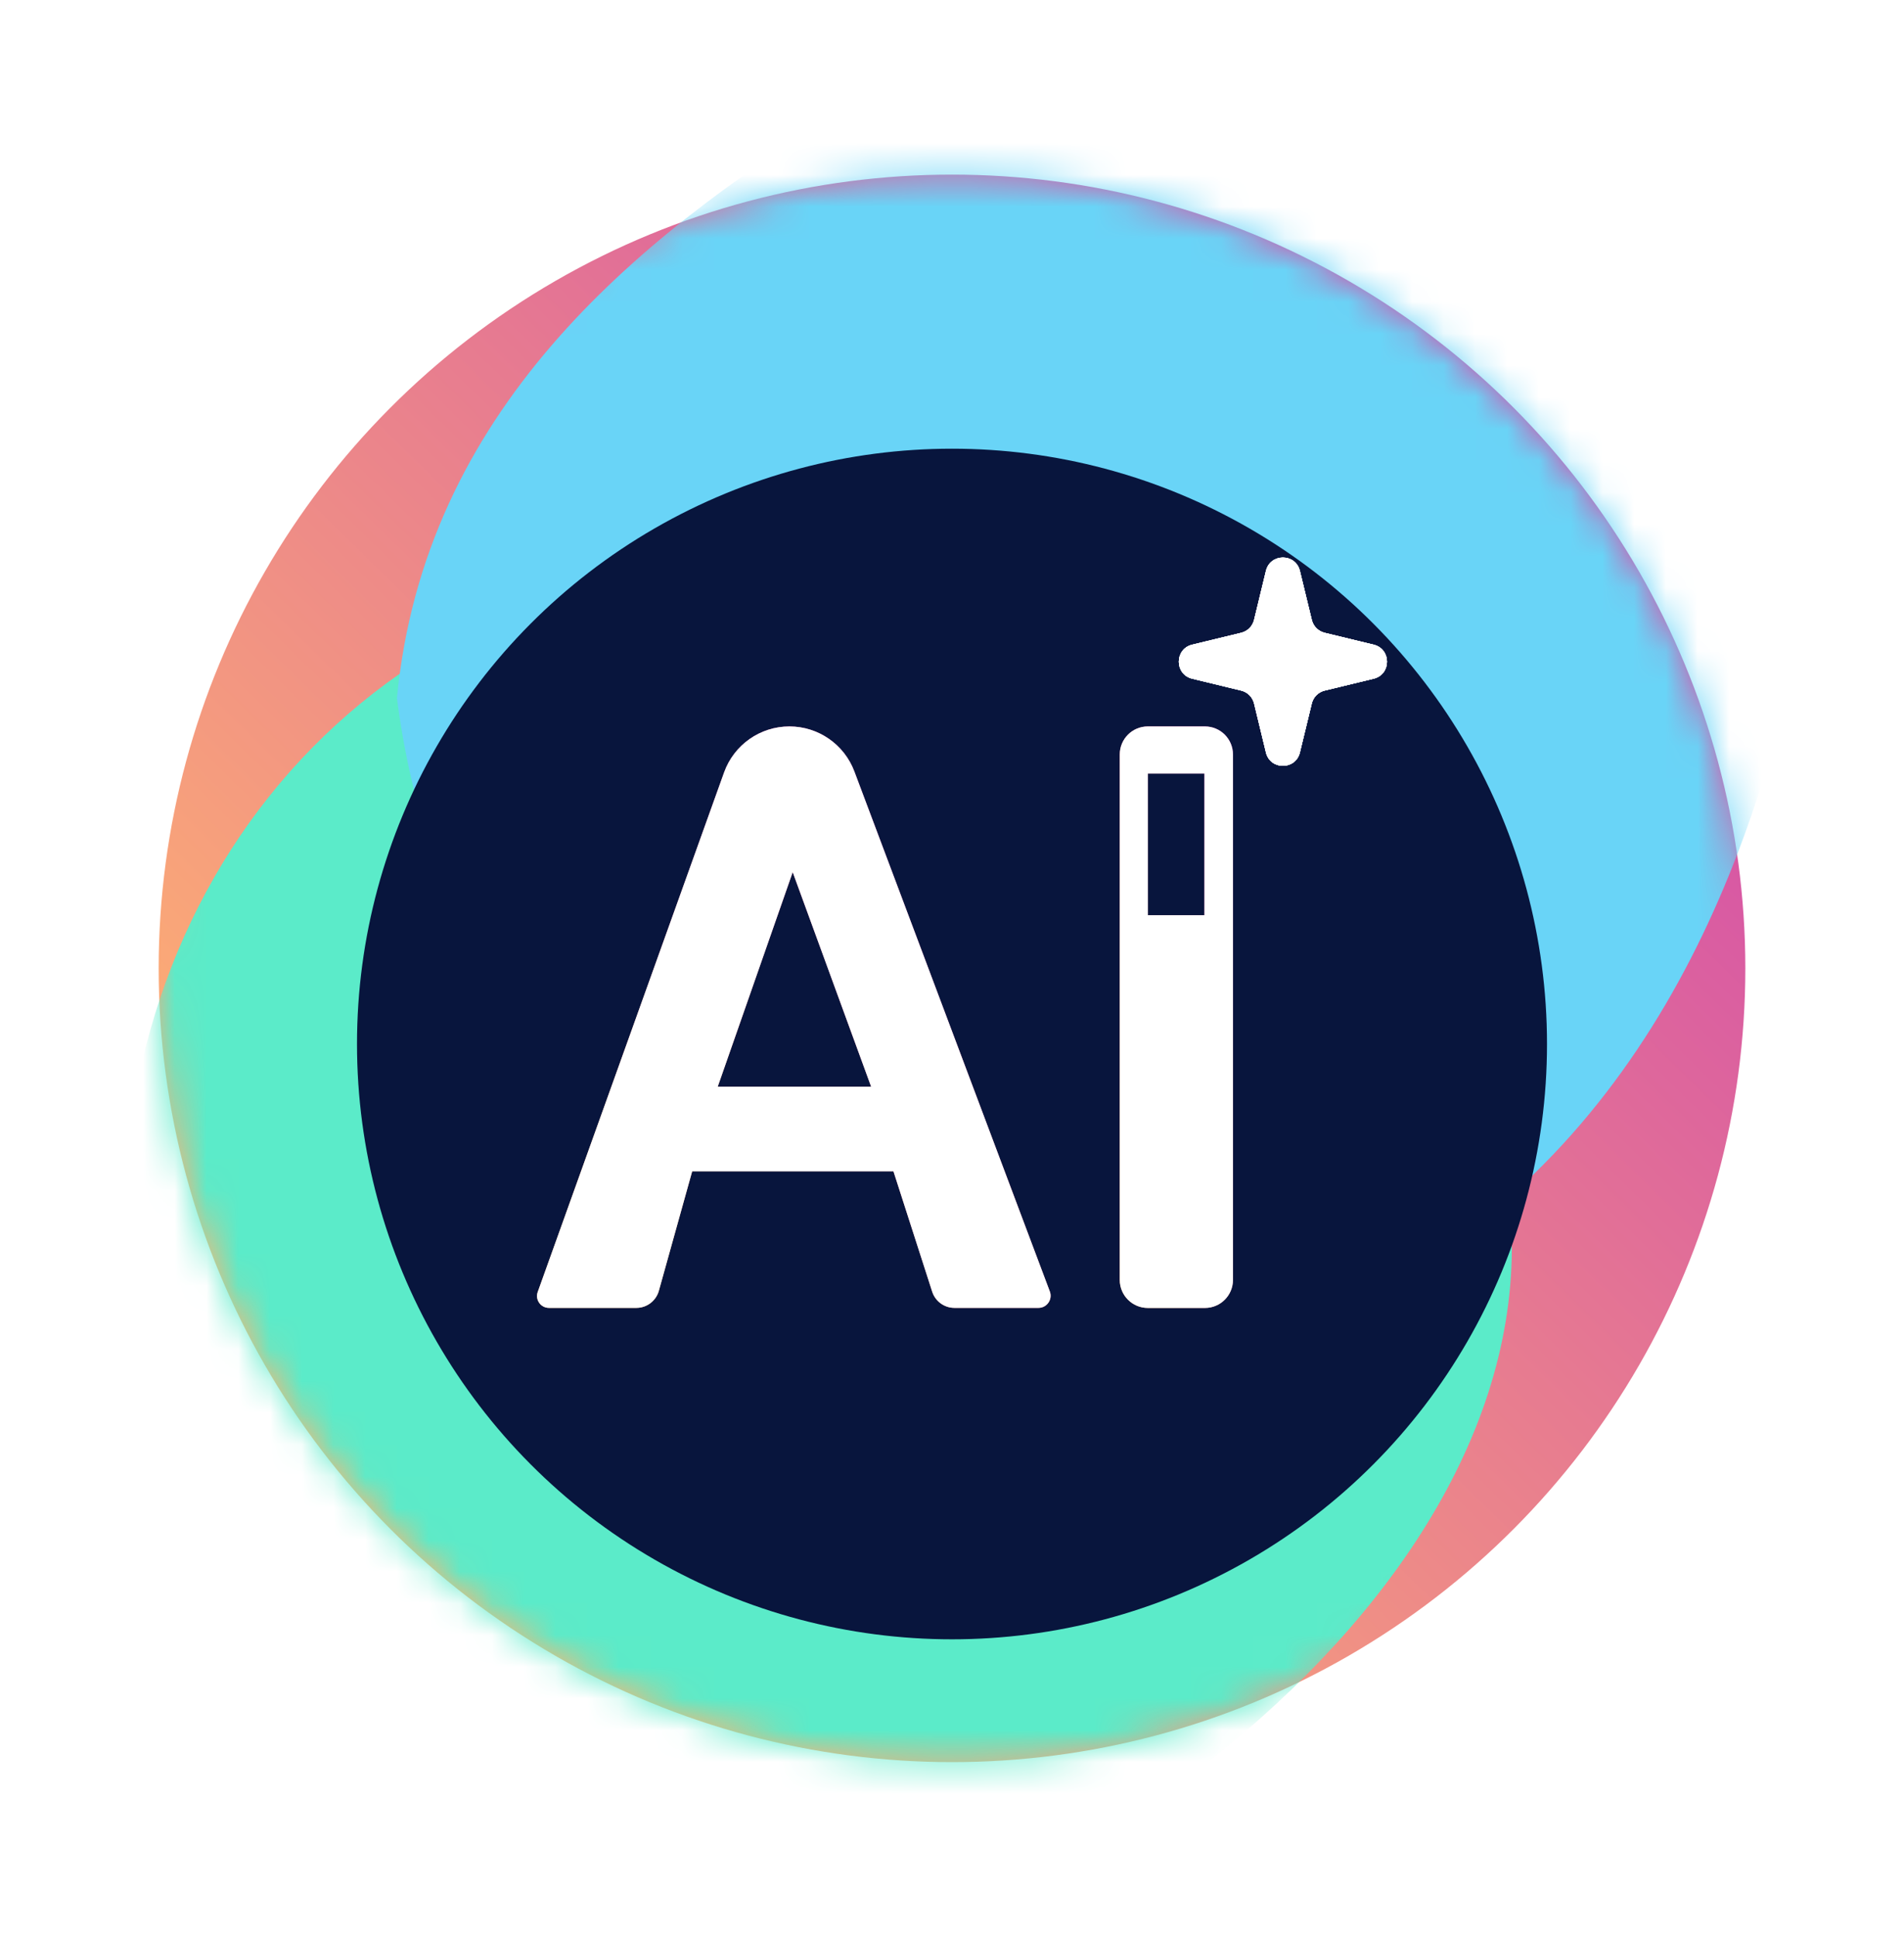
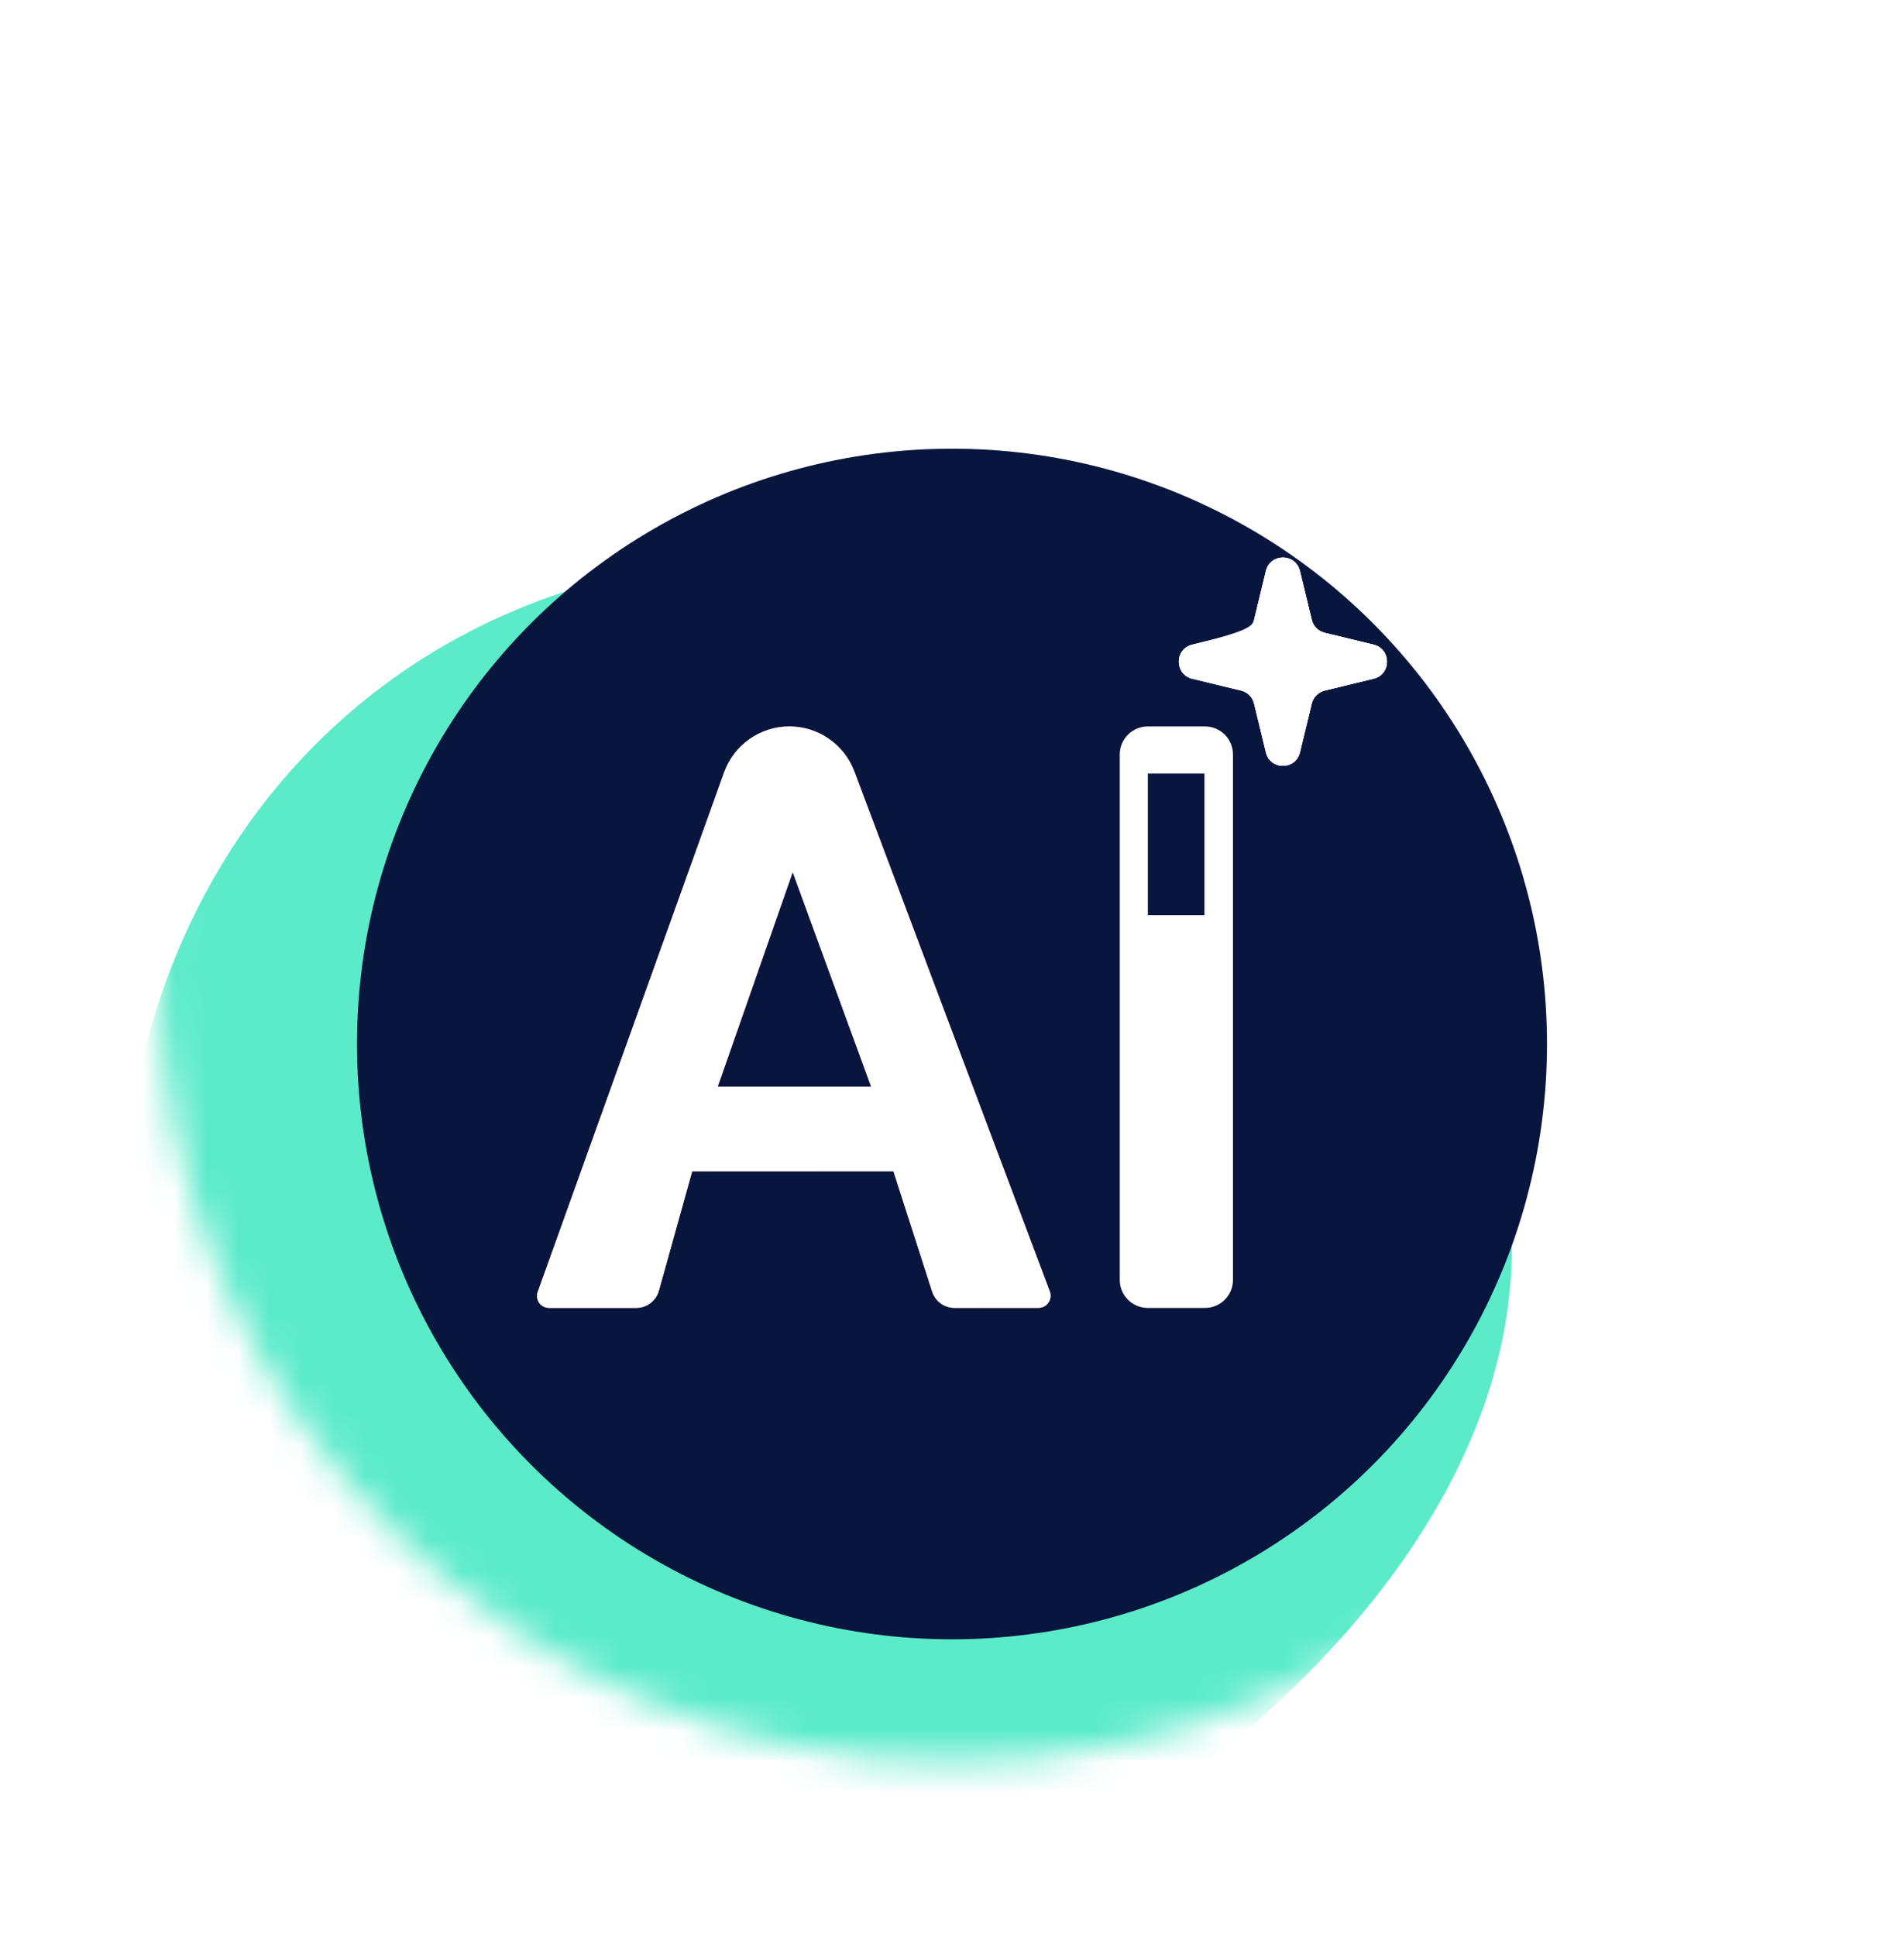
<svg xmlns="http://www.w3.org/2000/svg" width="60" height="61" viewBox="0 0 60 61" fill="none">
-   <ellipse cx="30" cy="30.5" rx="25" ry="25" fill="url(#paint0_linear_1905_4510)" />
  <mask id="mask0_1905_4510" style="mask-type:alpha" maskUnits="userSpaceOnUse" x="5" y="5" width="50" height="51">
    <ellipse cx="30" cy="30.5" rx="25" ry="25" fill="#08153D" />
  </mask>
  <g mask="url(#mask0_1905_4510)">
    <path d="M47.535 37.58C49.11 50.124 32.97 61.711 20.008 63.338C7.047 64.966 5.885 55.949 4.31 43.406C2.021 31.198 8.888 19.752 21.214 17.815C34.175 16.187 45.96 25.037 47.535 37.58Z" fill="#5BEBC9" />
-     <path d="M57.927 3.979C57.74 8.617 59.648 36.062 38.925 42.509C26.049 46.515 14.136 34.948 12.509 21.986C14.229 3.979 38.996 0.204 38.993 -5.948C52.373 -7.628 58.452 -9.074 57.927 3.979Z" fill="#69D4F7" />
    <g filter="url(#filter0_i_1905_4510)">
      <ellipse cx="30" cy="30.501" rx="18.75" ry="18.75" fill="#08153D" />
    </g>
  </g>
  <path d="M28.155 36.892H21.812L20.762 40.655C20.673 40.973 20.384 41.193 20.054 41.193H17.297C17.038 41.193 16.858 40.936 16.945 40.693L22.818 24.328C23.13 23.46 23.953 22.88 24.876 22.88V22.88C25.787 22.88 26.602 23.445 26.923 24.297L33.083 40.677C33.176 40.926 32.992 41.193 32.725 41.193H30.076C29.757 41.193 29.474 40.986 29.376 40.683L28.155 36.892ZM27.452 34.227L24.98 27.469L22.617 34.227H27.452Z" fill="url(#paint1_linear_1905_4510)" />
  <path d="M28.155 36.892H21.812L20.762 40.655C20.673 40.973 20.384 41.193 20.054 41.193H17.297C17.038 41.193 16.858 40.936 16.945 40.693L22.818 24.328C23.13 23.46 23.953 22.88 24.876 22.88V22.88C25.787 22.88 26.602 23.445 26.923 24.297L33.083 40.677C33.176 40.926 32.992 41.193 32.725 41.193H30.076C29.757 41.193 29.474 40.986 29.376 40.683L28.155 36.892ZM27.452 34.227L24.98 27.469L22.617 34.227H27.452Z" fill="white" />
-   <path fill-rule="evenodd" clip-rule="evenodd" d="M36.169 22.88C35.682 22.88 35.287 23.275 35.287 23.763V40.313C35.287 40.8 35.682 41.195 36.169 41.195H37.972C38.459 41.195 38.854 40.8 38.854 40.313V23.763C38.854 23.275 38.459 22.88 37.972 22.88H36.169ZM37.955 24.365H36.172V28.825H37.955V24.365Z" fill="url(#paint2_linear_1905_4510)" />
  <path fill-rule="evenodd" clip-rule="evenodd" d="M36.169 22.88C35.682 22.88 35.287 23.275 35.287 23.763V40.313C35.287 40.8 35.682 41.195 36.169 41.195H37.972C38.459 41.195 38.854 40.8 38.854 40.313V23.763C38.854 23.275 38.459 22.88 37.972 22.88H36.169ZM37.955 24.365H36.172V28.825H37.955V24.365Z" fill="white" />
-   <path d="M39.893 17.981C40.029 17.42 40.827 17.42 40.963 17.981L41.338 19.526C41.386 19.726 41.543 19.882 41.743 19.931L43.287 20.305C43.848 20.441 43.848 21.24 43.287 21.376L41.743 21.75C41.543 21.799 41.386 21.955 41.338 22.155L40.963 23.7C40.827 24.261 40.029 24.261 39.893 23.7L39.519 22.155C39.47 21.955 39.313 21.799 39.113 21.75L37.569 21.376C37.008 21.24 37.008 20.441 37.569 20.305L39.113 19.931C39.313 19.882 39.47 19.726 39.519 19.526L39.893 17.981Z" fill="white" />
+   <path d="M39.893 17.981C40.029 17.42 40.827 17.42 40.963 17.981L41.338 19.526C41.386 19.726 41.543 19.882 41.743 19.931L43.287 20.305C43.848 20.441 43.848 21.24 43.287 21.376L41.743 21.75C41.543 21.799 41.386 21.955 41.338 22.155L40.963 23.7C40.827 24.261 40.029 24.261 39.893 23.7L39.519 22.155C39.47 21.955 39.313 21.799 39.113 21.75L37.569 21.376C37.008 21.24 37.008 20.441 37.569 20.305C39.313 19.882 39.47 19.726 39.519 19.526L39.893 17.981Z" fill="white" />
  <path fill-rule="evenodd" clip-rule="evenodd" d="M40.428 18.578L40.161 19.681C40.054 20.122 39.71 20.466 39.269 20.573L38.166 20.84L39.269 21.108C39.71 21.215 40.054 21.559 40.161 22L40.428 23.102L40.695 22C40.802 21.559 41.147 21.215 41.587 21.108L42.69 20.84L41.587 20.573C41.147 20.466 40.802 20.122 40.695 19.681L40.428 18.578ZM40.963 17.981C40.827 17.42 40.029 17.42 39.893 17.981L39.519 19.526C39.47 19.726 39.313 19.882 39.113 19.931L37.569 20.305C37.008 20.441 37.008 21.24 37.569 21.376L39.113 21.75C39.313 21.799 39.47 21.955 39.519 22.155L39.893 23.7C40.029 24.261 40.827 24.261 40.963 23.7L41.338 22.155C41.386 21.955 41.543 21.799 41.743 21.75L43.287 21.376C43.848 21.24 43.848 20.441 43.287 20.305L41.743 19.931C41.543 19.882 41.386 19.726 41.338 19.526L40.963 17.981Z" fill="white" />
  <path d="M39.893 17.981C40.029 17.42 40.827 17.42 40.963 17.981L41.338 19.526C41.386 19.726 41.543 19.882 41.743 19.931L43.287 20.305C43.848 20.441 43.848 21.24 43.287 21.376L41.743 21.75C41.543 21.799 41.386 21.955 41.338 22.155L40.963 23.7C40.827 24.261 40.029 24.261 39.893 23.7L39.519 22.155C39.47 21.955 39.313 21.799 39.113 21.75L37.569 21.376C37.008 21.24 37.008 20.441 37.569 20.305L39.113 19.931C39.313 19.882 39.47 19.726 39.519 19.526L39.893 17.981Z" fill="white" />
-   <path fill-rule="evenodd" clip-rule="evenodd" d="M40.428 18.578L40.161 19.681C40.054 20.122 39.71 20.466 39.269 20.573L38.166 20.84L39.269 21.108C39.71 21.215 40.054 21.559 40.161 22L40.428 23.102L40.695 22C40.802 21.559 41.147 21.215 41.587 21.108L42.69 20.84L41.587 20.573C41.147 20.466 40.802 20.122 40.695 19.681L40.428 18.578ZM40.963 17.981C40.827 17.42 40.029 17.42 39.893 17.981L39.519 19.526C39.47 19.726 39.313 19.882 39.113 19.931L37.569 20.305C37.008 20.441 37.008 21.24 37.569 21.376L39.113 21.75C39.313 21.799 39.47 21.955 39.519 22.155L39.893 23.7C40.029 24.261 40.827 24.261 40.963 23.7L41.338 22.155C41.386 21.955 41.543 21.799 41.743 21.75L43.287 21.376C43.848 21.24 43.848 20.441 43.287 20.305L41.743 19.931C41.543 19.882 41.386 19.726 41.338 19.526L40.963 17.981Z" fill="white" />
  <defs>
    <filter id="filter0_i_1905_4510" x="11.25" y="11.751" width="37.5" height="39.881" filterUnits="userSpaceOnUse" color-interpolation-filters="sRGB">
      <feFlood flood-opacity="0" result="BackgroundImageFix" />
      <feBlend mode="normal" in="SourceGraphic" in2="BackgroundImageFix" result="shape" />
      <feColorMatrix in="SourceAlpha" type="matrix" values="0 0 0 0 0 0 0 0 0 0 0 0 0 0 0 0 0 0 127 0" result="hardAlpha" />
      <feOffset dy="2.381" />
      <feGaussianBlur stdDeviation="2.381" />
      <feComposite in2="hardAlpha" operator="arithmetic" k2="-1" k3="1" />
      <feColorMatrix type="matrix" values="0 0 0 0 0 0 0 0 0 0 0 0 0 0 0 0 0 0 0.25 0" />
      <feBlend mode="normal" in2="shape" result="effect1_innerShadow_1905_4510" />
    </filter>
    <linearGradient id="paint0_linear_1905_4510" x1="57.898" y1="7.423" x2="16.906" y2="49.368" gradientUnits="userSpaceOnUse">
      <stop stop-color="#C936B7" />
      <stop offset="1" stop-color="#FFB371" />
    </linearGradient>
    <linearGradient id="paint1_linear_1905_4510" x1="34.233" y1="23.585" x2="19.265" y2="37.394" gradientUnits="userSpaceOnUse">
      <stop stop-color="#C936B7" />
      <stop offset="1" stop-color="#FFB371" />
    </linearGradient>
    <linearGradient id="paint2_linear_1905_4510" x1="39.061" y1="23.585" x2="33.303" y2="24.733" gradientUnits="userSpaceOnUse">
      <stop stop-color="#C936B7" />
      <stop offset="1" stop-color="#FFB371" />
    </linearGradient>
  </defs>
</svg>